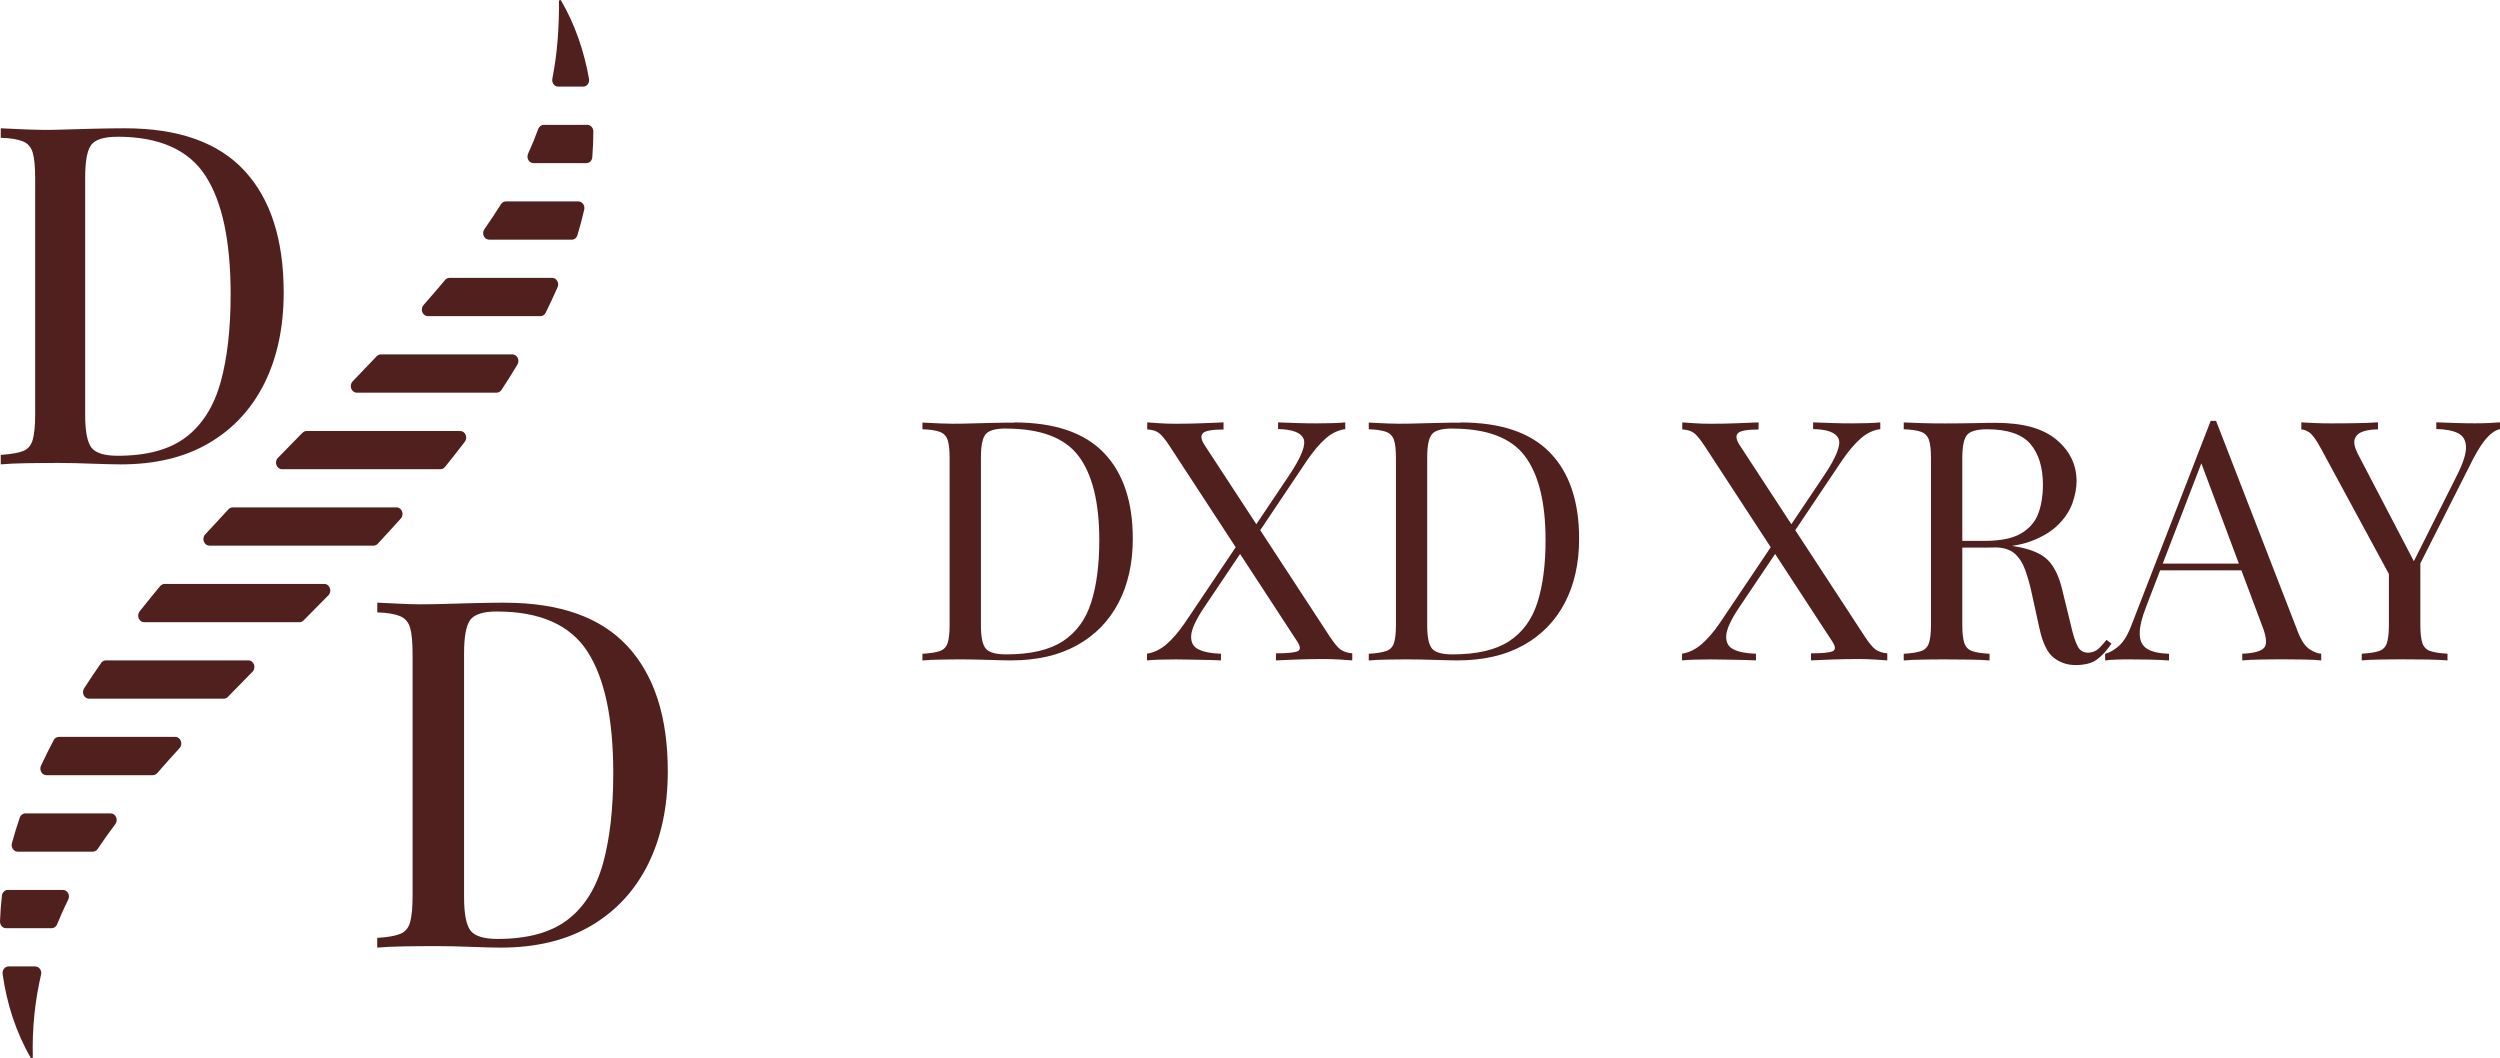
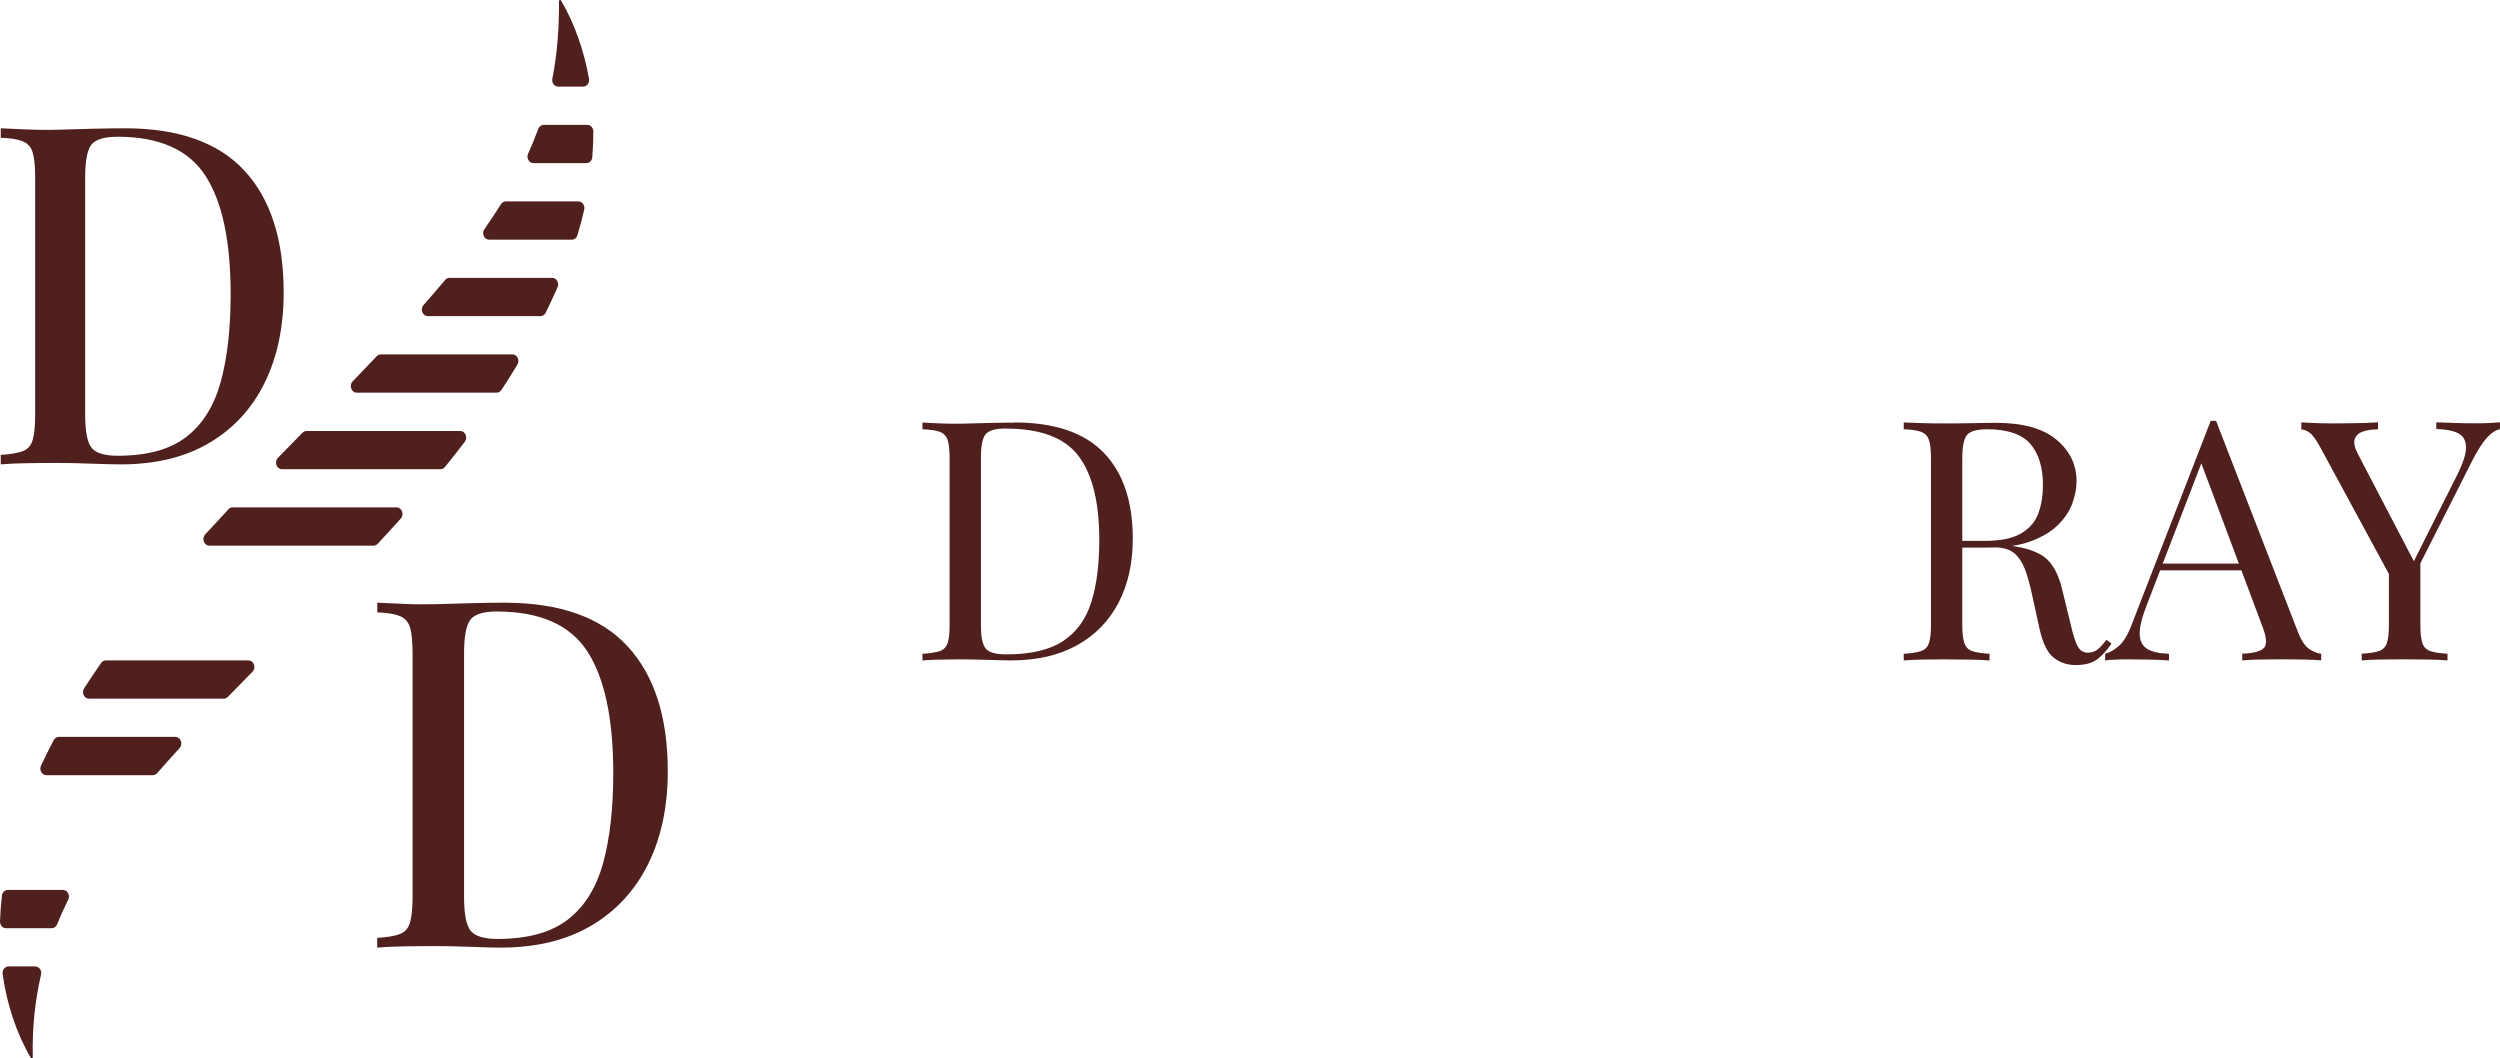
<svg xmlns="http://www.w3.org/2000/svg" id="Layer_1" viewBox="0 0 403.01 170.59">
  <defs>
    <style>.cls-1{fill:#4f201e;}</style>
  </defs>
-   <path class="cls-1" d="M3.19,131.8c-.47,1.35-.89,2.73-1.27,4.13-.18.68.28,1.36.93,1.36h12.11c.31,0,.6-.16.78-.43.91-1.36,1.86-2.69,2.85-4.01.52-.69.07-1.73-.75-1.73H4.09c-.4,0-.76.27-.91.68Z" />
  <path class="cls-1" d="M9.21,148.99c.55-1.35,1.14-2.68,1.79-3.98.35-.7-.12-1.55-.85-1.55H1.27c-.49,0-.9.39-.96.92-.16,1.38-.26,2.76-.31,4.14-.02.6.41,1.11.97,1.11h7.36c.38,0,.73-.25.88-.63Z" />
  <path class="cls-1" d="M8.65,119.32c-.71,1.35-1.39,2.71-2.04,4.1-.33.7.14,1.54.86,1.54h17.17c.26,0,.52-.12.7-.33,1.18-1.36,2.39-2.7,3.61-4.04.61-.66.17-1.8-.69-1.8H9.49c-.35,0-.67.2-.84.53Z" />
  <path class="cls-1" d="M94,13.97c.61,0,1.07-.61.95-1.26-.79-4.49-2.27-8.81-4.55-12.71l-.29.09c.03,4.42-.28,8.63-1.07,12.59,0,0,0,0,0,.01-.13.65.32,1.27.94,1.27h4.04Z" />
  <path class="cls-1" d="M16.3,106.88c-.93,1.34-1.85,2.7-2.74,4.08-.45.7,0,1.67.79,1.67h21.72c.25,0,.48-.1.66-.29,1.31-1.35,2.64-2.7,3.97-4.05.65-.65.22-1.83-.66-1.83h-22.98c-.3,0-.59.15-.77.42Z" />
  <path class="cls-1" d="M86.01,26.3h8.51c.5,0,.92-.41.96-.96.11-1.38.17-2.76.17-4.14,0-.59-.43-1.07-.97-1.07h-7.02c-.4,0-.75.27-.9.67-.49,1.35-1.04,2.68-1.63,3.98-.32.7.15,1.52.87,1.52Z" />
  <path class="cls-1" d="M36.83,82.1c-1.26,1.34-2.51,2.7-3.76,4.06-.61.67-.17,1.8.69,1.8h26.45c.25,0,.5-.11.68-.3,1.25-1.34,2.49-2.7,3.72-4.07.6-.67.17-1.8-.69-1.8h-26.41c-.25,0-.5.11-.68.3Z" />
  <path class="cls-1" d="M71.75,45.14c-1.15,1.36-2.31,2.71-3.48,4.04-.59.67-.15,1.78.7,1.78h18.15c.36,0,.69-.21.85-.56.66-1.35,1.3-2.71,1.91-4.09.31-.7-.16-1.52-.87-1.52h-16.55c-.27,0-.53.12-.71.34Z" />
  <path class="cls-1" d="M80.75,32.93c-.85,1.36-1.74,2.69-2.66,4.01-.49.7-.04,1.7.77,1.7h13.3c.42,0,.79-.29.92-.72.41-1.35.78-2.73,1.1-4.13.15-.67-.31-1.32-.94-1.32h-11.69c-.32,0-.62.17-.8.46Z" />
  <path class="cls-1" d="M5.69,155.79H1.38c-.59,0-1.05.58-.96,1.22.68,4.8,2.15,9.43,4.58,13.58,0,0,.29-.09.29-.09-.13-4.73.35-9.17,1.33-13.39.16-.67-.31-1.31-.94-1.31Z" />
-   <path class="cls-1" d="M26.54,94.13c-.27,0-.53.13-.72.35-.44.53-.89,1.07-1.33,1.61-.66.81-1.32,1.63-1.98,2.46-.54.68-.1,1.75.73,1.75h25.03c.24,0,.48-.1.66-.28,1.34-1.35,2.68-2.7,4.01-4.06.64-.65.21-1.83-.66-1.83h-25.74Z" />
  <path class="cls-1" d="M60.72,57.43c-1.28,1.36-2.57,2.7-3.87,4.05-.63.66-.21,1.82.67,1.82h22.53c.31,0,.61-.16.79-.44.88-1.34,1.74-2.71,2.57-4.09.42-.7-.04-1.64-.81-1.64h-21.2c-.25,0-.49.11-.67.3Z" />
  <path class="cls-1" d="M48.77,69.75c-1.33,1.35-2.65,2.7-3.97,4.06-.64.65-.21,1.83.66,1.83h25.54c.28,0,.54-.13.73-.36,1.09-1.34,2.15-2.7,3.2-4.07.52-.69.08-1.73-.74-1.73h-24.75c-.25,0-.48.1-.66.28Z" />
  <path class="cls-1" d="M81.36,97.16c8.89,0,15.49,2.35,19.81,7.03,4.32,4.68,6.48,11.4,6.48,20.15,0,5.71-1.06,10.69-3.17,14.96-2.12,4.26-5.18,7.57-9.19,9.93-4.01,2.36-8.87,3.53-14.59,3.53-1.06,0-2.63-.04-4.72-.12-2.09-.08-3.93-.12-5.51-.12-1.83,0-3.62.01-5.37.04-1.75.03-3.18.1-4.29.2v-1.57c1.64-.1,2.86-.31,3.68-.63s1.35-.95,1.62-1.89c.26-.94.4-2.36.4-4.24v-38.95c0-1.94-.13-3.37-.4-4.28-.26-.91-.81-1.55-1.65-1.89-.84-.34-2.05-.54-3.64-.59v-1.57c1.11.05,2.53.12,4.29.2,1.75.08,3.49.09,5.22.04s3.66-.1,5.8-.16c2.14-.05,3.88-.08,5.22-.08ZM80.14,98.57c-2.2,0-3.65.45-4.32,1.34-.67.89-1.01,2.7-1.01,5.42v39.27c0,2.72.35,4.53,1.04,5.42.7.89,2.15,1.34,4.36,1.34,4.85,0,8.62-1.04,11.31-3.11,2.69-2.06,4.58-5.09,5.69-9.07,1.1-3.98,1.65-8.82,1.65-14.53,0-8.79-1.39-15.34-4.17-19.63-2.79-4.29-7.64-6.44-14.56-6.44Z" />
  <path class="cls-1" d="M20.12,20.68c8.66,0,15.09,2.29,19.3,6.85,4.21,4.56,6.31,11.11,6.31,19.63,0,5.56-1.03,10.42-3.08,14.58-2.06,4.15-5.04,7.38-8.95,9.68-3.91,2.3-8.64,3.44-14.21,3.44-1.03,0-2.56-.04-4.6-.11-2.03-.08-3.83-.12-5.37-.12-1.78,0-3.52.01-5.23.04-1.71.03-3.1.09-4.17.19v-1.53c1.59-.1,2.79-.31,3.58-.61s1.32-.92,1.58-1.84.39-2.3.39-4.13V28.79c0-1.89-.13-3.28-.39-4.17s-.79-1.51-1.61-1.84c-.82-.33-2-.52-3.55-.57v-1.53c1.08.05,2.47.12,4.17.19,1.71.07,3.4.09,5.09.04,1.68-.05,3.57-.1,5.65-.16,2.08-.05,3.78-.07,5.09-.07ZM18.92,22.05c-2.15,0-3.55.44-4.21,1.3-.66.87-.98,2.63-.98,5.28v38.26c0,2.65.34,4.41,1.02,5.28s2.1,1.3,4.25,1.3c4.72,0,8.4-1.01,11.02-3.03,2.62-2.01,4.47-4.96,5.55-8.84,1.07-3.87,1.61-8.59,1.61-14.15,0-8.57-1.35-14.94-4.07-19.13-2.72-4.18-7.44-6.28-14.18-6.28Z" />
  <path class="cls-1" d="M163.49,68.1c6.46,0,11.27,1.62,14.41,4.85,3.14,3.23,4.71,7.87,4.71,13.9,0,3.94-.77,7.38-2.3,10.32-1.54,2.94-3.77,5.23-6.69,6.85s-6.46,2.44-10.62,2.44c-.79,0-1.97-.03-3.52-.08s-2.91-.08-4.06-.08c-1.27,0-2.51,0-3.74.03-1.23.02-2.22.06-2.98.14v-1.08c1.23-.07,2.16-.22,2.79-.43.63-.22,1.06-.65,1.27-1.3.22-.65.32-1.62.32-2.93v-26.87c0-1.34-.11-2.32-.32-2.95-.22-.63-.64-1.06-1.27-1.3-.63-.23-1.56-.37-2.79-.41v-1.08c.76.04,1.75.08,2.98.14,1.23.05,2.44.06,3.63.03,1.27-.04,2.69-.07,4.28-.11,1.59-.04,2.89-.05,3.9-.05ZM162.14,69.08c-1.66,0-2.75.31-3.25.92-.51.61-.76,1.86-.76,3.74v27.09c0,1.88.26,3.12.79,3.74.52.61,1.62.92,3.28.92,3.94,0,6.99-.71,9.16-2.14,2.17-1.43,3.68-3.51,4.55-6.26.87-2.74,1.3-6.09,1.3-10.02,0-6.07-1.11-10.58-3.33-13.54-2.22-2.96-6.13-4.44-11.73-4.44Z" />
-   <path class="cls-1" d="M200.22,86.69l.49,1.41-6.66,9.91c-1.3,1.95-1.98,3.45-2.03,4.5-.05,1.05.35,1.78,1.22,2.19.87.42,2.06.64,3.58.68v1.08c-.69-.04-1.48-.06-2.38-.08-.9-.02-1.79-.04-2.65-.05-.87-.02-1.62-.03-2.28-.03-1.99,0-3.52.05-4.61.16v-1.08c1.12-.18,2.17-.69,3.14-1.52.97-.83,1.97-1.99,2.98-3.47l9.21-13.71ZM197.24,68.1v1.14c-1.81,0-2.91.19-3.3.57-.4.38-.34.98.16,1.81l20.26,30.99c.69,1.05,1.26,1.74,1.73,2.09.47.34,1.1.55,1.9.62v1.14c-.47-.04-1.13-.08-1.98-.14-.85-.05-1.74-.08-2.68-.08-1.45,0-2.9.03-4.36.08s-2.55.1-3.28.14v-1.14c1.8,0,2.96-.11,3.47-.33s.51-.72,0-1.52l-20.59-31.53c-.69-1.05-1.25-1.75-1.71-2.11-.45-.36-1.09-.56-1.92-.6v-1.14c.47.04,1.14.08,2,.14s1.75.08,2.65.08c1.48,0,2.87-.03,4.17-.08,1.3-.05,2.46-.1,3.47-.14ZM216.86,68.1v1.08c-1.12.14-2.17.64-3.14,1.49-.97.85-1.97,2.01-2.98,3.49l-8.72,13-.33-1.41,6.18-9.21c1.95-2.93,2.7-4.88,2.25-5.85-.45-.98-1.82-1.48-4.09-1.52v-1.08c1.05.04,2.11.07,3.2.11,1.08.04,2.09.05,3.03.05,1.99,0,3.52-.05,4.61-.16Z" />
-   <path class="cls-1" d="M235.44,68.1c6.46,0,11.27,1.62,14.41,4.85,3.14,3.23,4.71,7.87,4.71,13.9,0,3.94-.77,7.38-2.3,10.32-1.54,2.94-3.77,5.23-6.69,6.85s-6.46,2.44-10.62,2.44c-.79,0-1.97-.03-3.52-.08s-2.91-.08-4.06-.08c-1.27,0-2.51,0-3.74.03-1.23.02-2.22.06-2.98.14v-1.08c1.23-.07,2.16-.22,2.79-.43.63-.22,1.06-.65,1.27-1.3.22-.65.32-1.62.32-2.93v-26.87c0-1.34-.11-2.32-.32-2.95-.22-.63-.64-1.06-1.27-1.3-.63-.23-1.56-.37-2.79-.41v-1.08c.76.04,1.75.08,2.98.14,1.23.05,2.44.06,3.63.03,1.27-.04,2.69-.07,4.28-.11,1.59-.04,2.89-.05,3.9-.05ZM234.08,69.08c-1.66,0-2.75.31-3.25.92-.51.61-.76,1.86-.76,3.74v27.09c0,1.88.26,3.12.79,3.74.52.61,1.62.92,3.28.92,3.94,0,6.99-.71,9.16-2.14,2.17-1.43,3.68-3.51,4.55-6.26.87-2.74,1.3-6.09,1.3-10.02,0-6.07-1.11-10.58-3.33-13.54-2.22-2.96-6.13-4.44-11.73-4.44Z" />
-   <path class="cls-1" d="M286.47,86.69l.49,1.41-6.66,9.91c-1.3,1.95-1.98,3.45-2.03,4.5-.05,1.05.35,1.78,1.22,2.19.87.42,2.06.64,3.58.68v1.08c-.69-.04-1.48-.06-2.38-.08-.9-.02-1.79-.04-2.65-.05-.87-.02-1.62-.03-2.28-.03-1.99,0-3.52.05-4.61.16v-1.08c1.12-.18,2.17-.69,3.14-1.52.97-.83,1.97-1.99,2.98-3.47l9.21-13.71ZM283.49,68.1v1.14c-1.81,0-2.91.19-3.3.57-.4.38-.34.98.16,1.81l20.26,30.99c.69,1.05,1.26,1.74,1.73,2.09.47.34,1.1.55,1.9.62v1.14c-.47-.04-1.13-.08-1.98-.14-.85-.05-1.74-.08-2.68-.08-1.45,0-2.9.03-4.36.08s-2.55.1-3.28.14v-1.14c1.8,0,2.96-.11,3.47-.33s.51-.72,0-1.52l-20.59-31.53c-.69-1.05-1.25-1.75-1.71-2.11-.45-.36-1.09-.56-1.92-.6v-1.14c.47.04,1.14.08,2,.14s1.75.08,2.65.08c1.48,0,2.87-.03,4.17-.08,1.3-.05,2.46-.1,3.47-.14ZM303.11,68.1v1.08c-1.12.14-2.17.64-3.14,1.49-.97.85-1.97,2.01-2.98,3.49l-8.72,13-.33-1.41,6.18-9.21c1.95-2.93,2.7-4.88,2.25-5.85-.45-.98-1.82-1.48-4.09-1.52v-1.08c1.05.04,2.11.07,3.2.11,1.08.04,2.09.05,3.03.05,1.99,0,3.52-.05,4.61-.16Z" />
  <path class="cls-1" d="M306.9,68.1c.76.04,1.75.07,2.98.11,1.23.04,2.44.05,3.63.05,1.7,0,3.32-.02,4.88-.05,1.55-.04,2.66-.05,3.31-.05,4.37,0,7.64.9,9.8,2.71,2.17,1.81,3.25,4.05,3.25,6.72,0,1.08-.22,2.24-.65,3.47-.43,1.23-1.18,2.38-2.25,3.47-1.07,1.08-2.52,1.98-4.36,2.68s-4.17,1.06-6.99,1.06h-5.2v-1.08h4.66c2.56,0,4.52-.41,5.88-1.22,1.35-.81,2.28-1.9,2.76-3.25.49-1.35.73-2.86.73-4.52,0-2.85-.68-5.07-2.03-6.64-1.36-1.57-3.68-2.36-6.96-2.36-1.66,0-2.75.31-3.25.92-.51.61-.76,1.86-.76,3.74v26.87c0,1.3.11,2.28.33,2.93.22.65.64,1.08,1.27,1.3.63.22,1.56.36,2.79.43v1.08c-.83-.07-1.87-.12-3.12-.14-1.25-.02-2.5-.03-3.77-.03-1.41,0-2.73,0-3.96.03-1.23.02-2.22.06-2.98.14v-1.08c1.23-.07,2.16-.22,2.79-.43.63-.22,1.06-.65,1.27-1.3.22-.65.33-1.62.33-2.93v-26.87c0-1.34-.11-2.32-.33-2.95-.22-.63-.64-1.06-1.27-1.3-.63-.23-1.56-.37-2.79-.41v-1.08ZM315.51,87.34c1.95.07,3.49.15,4.61.24,1.12.09,2.03.17,2.74.24.71.07,1.38.16,2.03.27,2.42.4,4.16,1.13,5.23,2.19,1.06,1.07,1.85,2.72,2.36,4.96l1.35,5.53c.36,1.59.73,2.74,1.11,3.44.38.7.96,1.04,1.76,1,.62-.04,1.13-.23,1.54-.6.41-.36.86-.85,1.33-1.46l.81.6c-.76,1.12-1.54,1.98-2.36,2.57-.81.6-1.96.89-3.44.89-1.34,0-2.51-.4-3.52-1.19-1.01-.79-1.77-2.35-2.28-4.66l-1.19-5.42c-.32-1.55-.7-2.9-1.11-4.04-.41-1.14-.99-2.03-1.73-2.68-.74-.65-1.83-.98-3.28-.98h-5.85l-.11-.92Z" />
  <path class="cls-1" d="M357.23,67.83l13.22,34.08c.54,1.37,1.16,2.28,1.84,2.74.69.45,1.32.7,1.9.73v1.08c-.72-.07-1.61-.12-2.65-.14-1.05-.02-2.1-.03-3.14-.03-1.41,0-2.73,0-3.96.03-1.23.02-2.22.06-2.98.14v-1.08c1.84-.07,3.01-.39,3.52-.95.5-.56.4-1.76-.33-3.6l-10.08-26.93.87-.7-9.43,24.49c-.76,1.95-1.12,3.48-1.08,4.58.04,1.1.45,1.89,1.25,2.36.79.47,1.95.72,3.47.76v1.08c-1.01-.07-2.07-.12-3.17-.14-1.1-.02-2.12-.03-3.06-.03s-1.67,0-2.3.03c-.63.02-1.22.06-1.76.14v-1.08c.72-.18,1.46-.6,2.22-1.27.76-.67,1.45-1.81,2.06-3.44l12.73-32.83h.87ZM363.84,90.86v1.08h-16.14l.54-1.08h15.6Z" />
  <path class="cls-1" d="M403.01,68.1v1.08c-.69.14-1.37.59-2.06,1.33-.69.74-1.45,1.91-2.28,3.49l-10.95,21.67h-.92l-12.68-23.41c-.72-1.34-1.33-2.18-1.81-2.52-.49-.34-.93-.51-1.33-.51v-1.14c.72.04,1.47.07,2.25.11.78.04,1.62.05,2.52.05,1.19,0,2.46,0,3.82-.03,1.35-.02,2.61-.06,3.77-.14v1.14c-.9,0-1.7.11-2.38.33s-1.14.61-1.35,1.19c-.22.58-.05,1.39.49,2.44l9.16,17.55-.43.32,7.21-14.36c1.01-1.99,1.51-3.52,1.49-4.6s-.44-1.83-1.27-2.25c-.83-.42-2-.64-3.52-.68v-1.08c1.05.04,2.11.07,3.2.11,1.08.04,2.09.05,3.03.05s1.72-.02,2.33-.05c.61-.04,1.19-.07,1.73-.11ZM390.17,89.99v10.73c0,1.3.11,2.28.32,2.93.22.65.64,1.08,1.27,1.3.63.22,1.56.36,2.79.43v1.08c-.83-.07-1.87-.12-3.12-.14-1.25-.02-2.5-.03-3.77-.03-1.41,0-2.73,0-3.96.03-1.23.02-2.22.06-2.98.14v-1.08c1.23-.07,2.16-.22,2.79-.43.63-.22,1.06-.65,1.27-1.3.21-.65.32-1.62.32-2.93v-11.11l2.93,3.36,2.11-2.98Z" />
</svg>